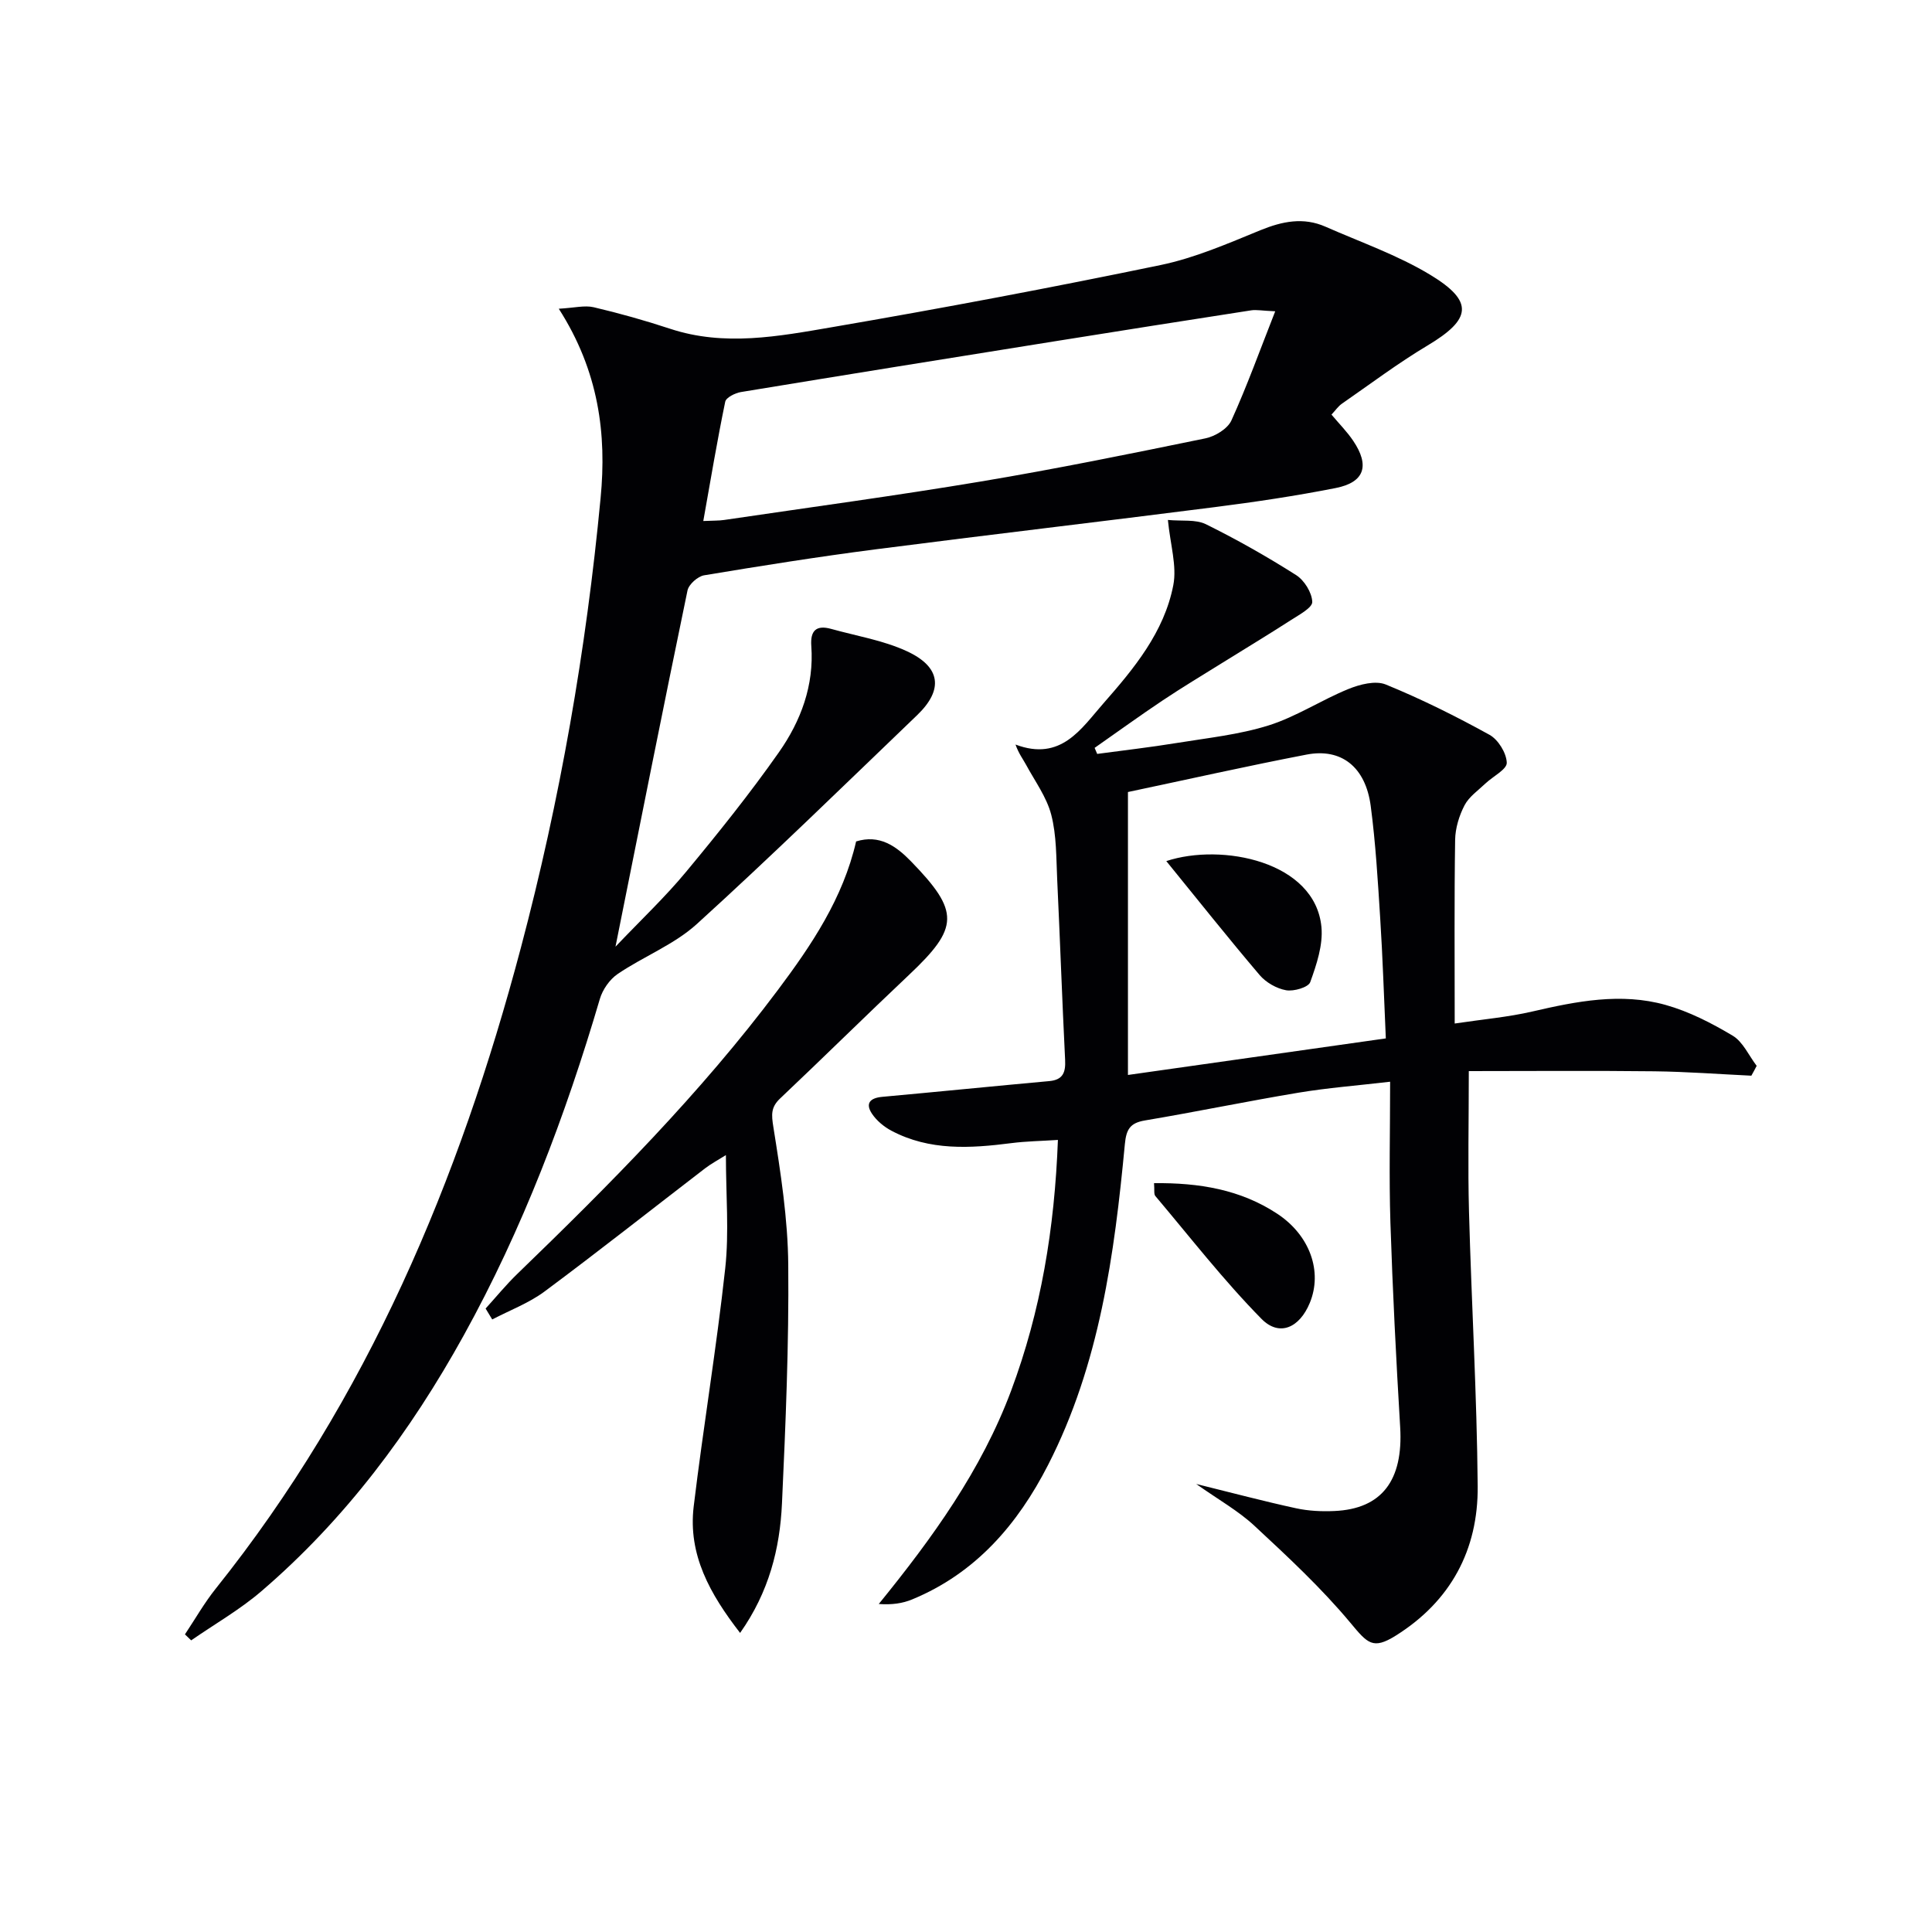
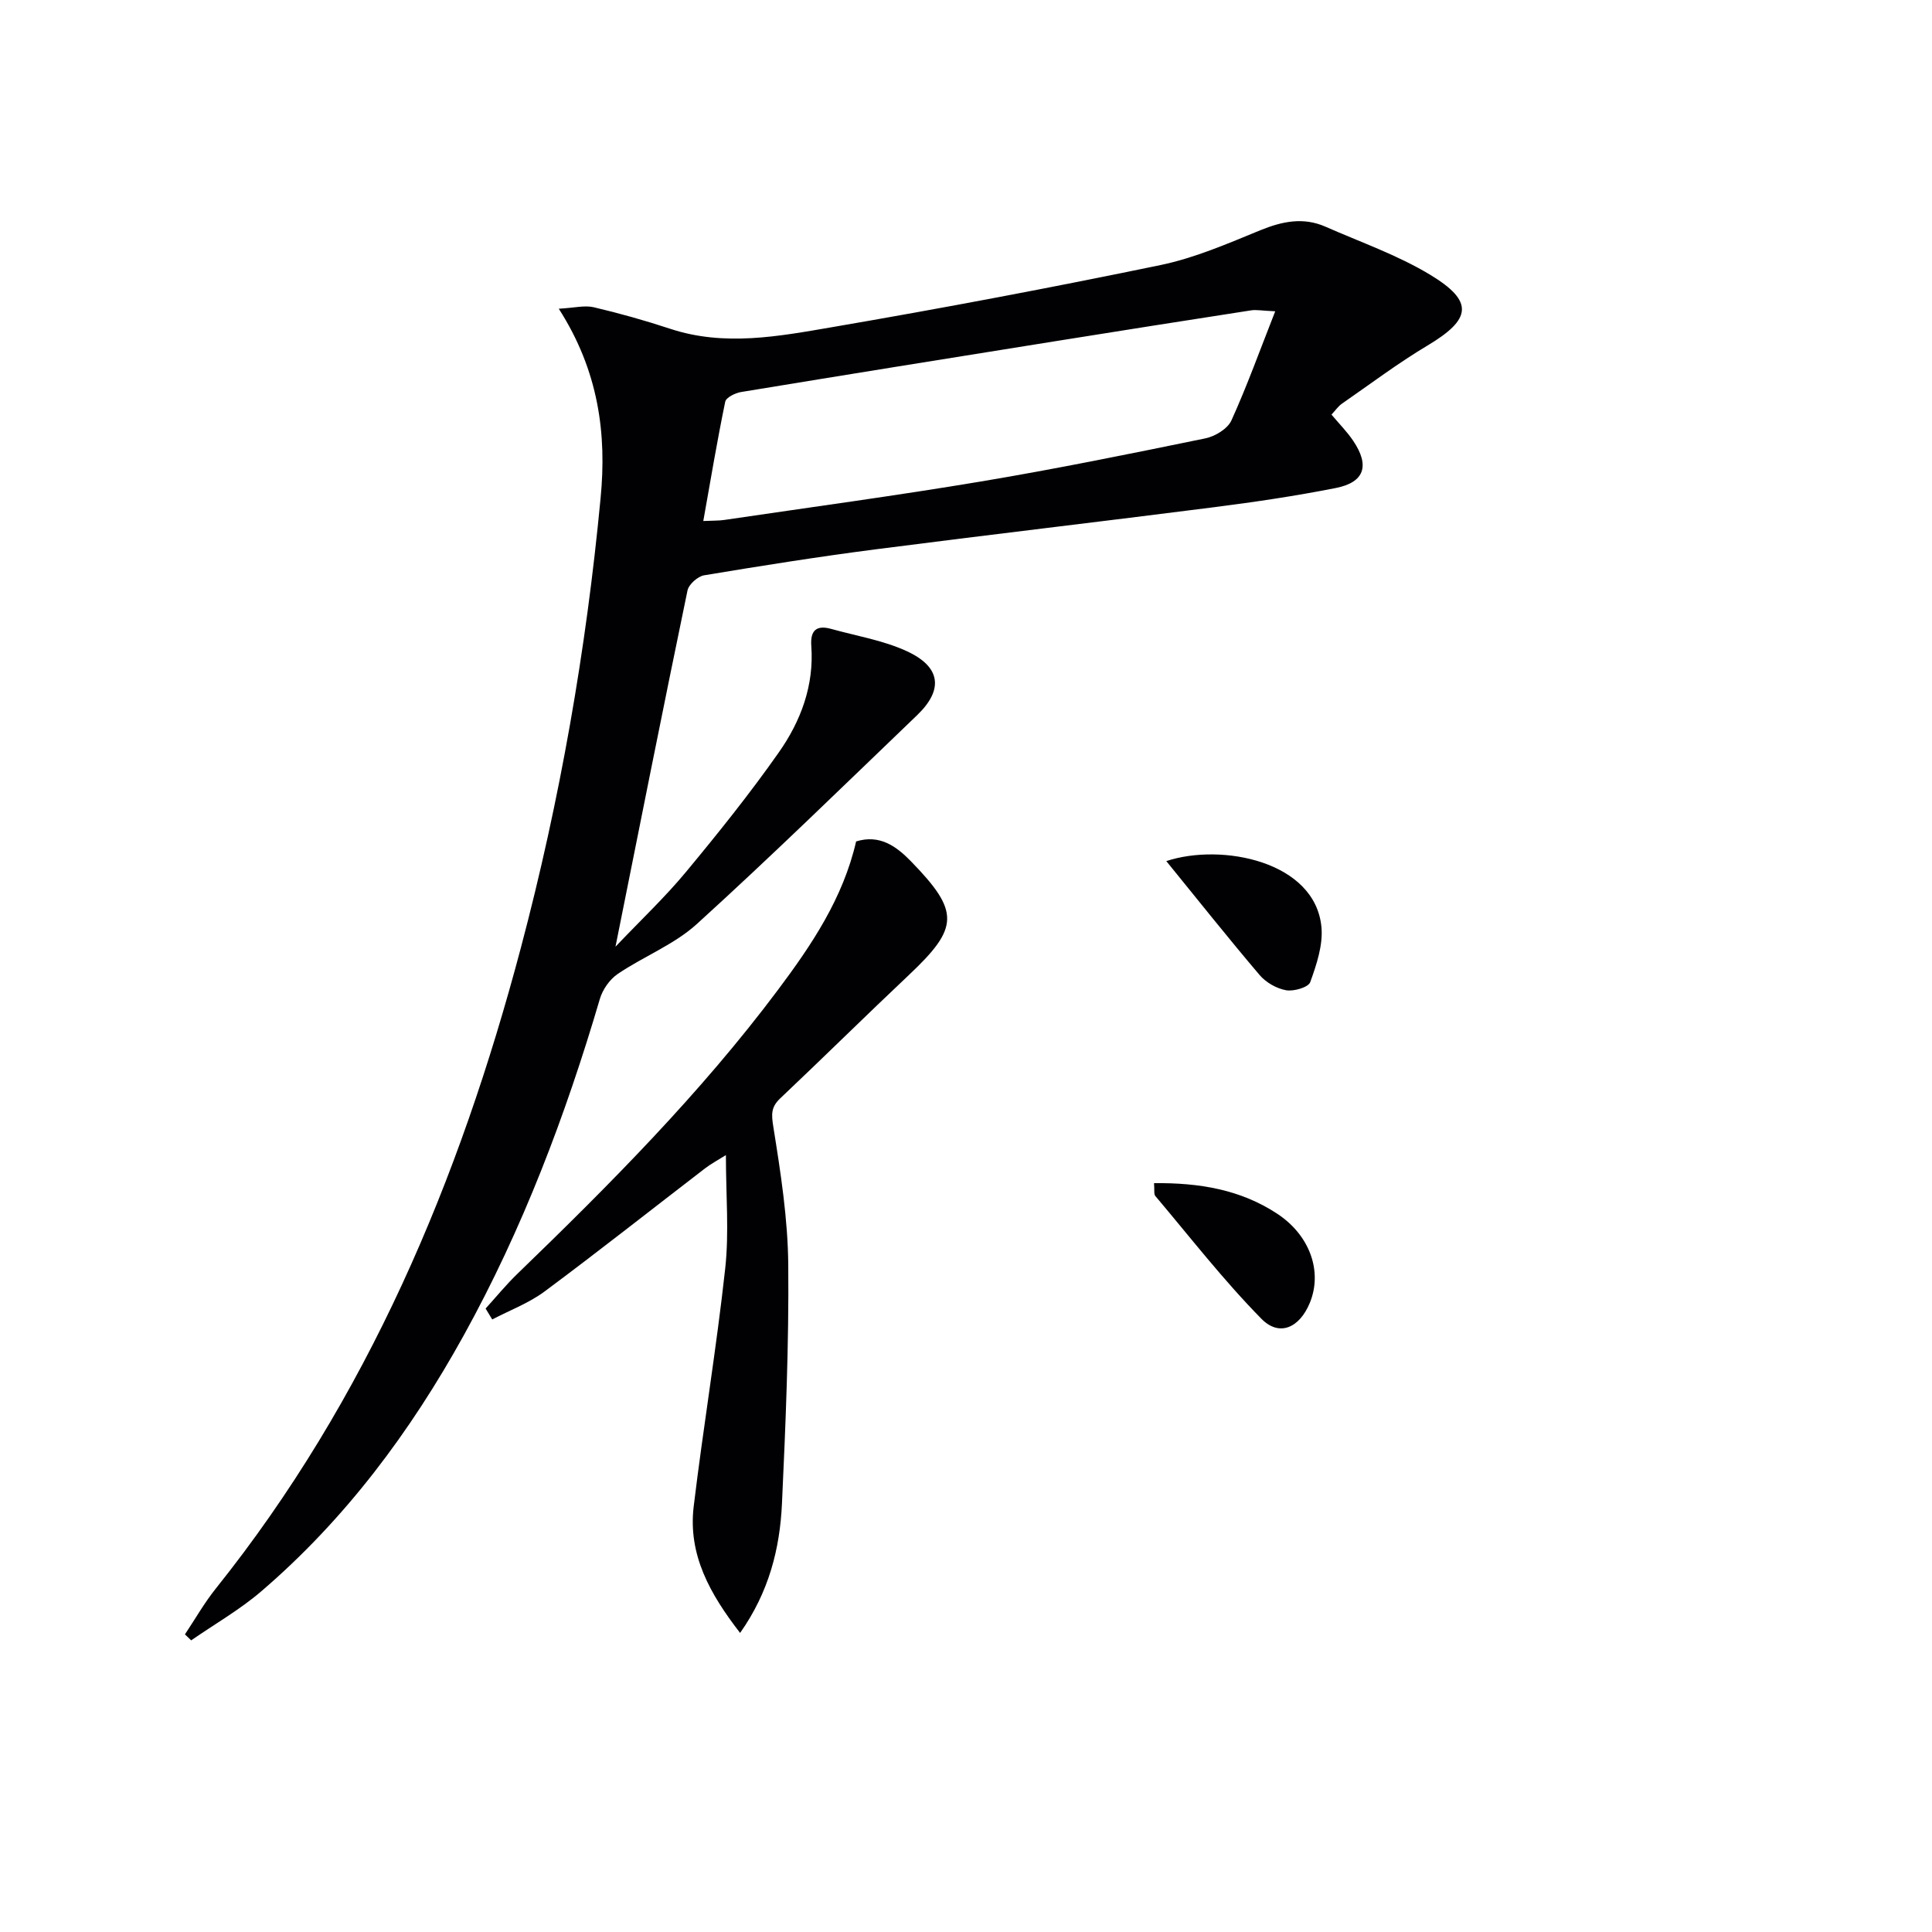
<svg xmlns="http://www.w3.org/2000/svg" enable-background="new 0 0 400 400" viewBox="0 0 400 400">
  <g fill="#010104">
    <path d="m115.69 63.92c3.24-.18 5.35-.75 7.23-.31 5.32 1.25 10.61 2.74 15.8 4.45 11.26 3.73 22.51 1.57 33.59-.33 22.73-3.9 45.41-8.18 68-12.86 7.08-1.47 13.9-4.45 20.65-7.21 4.54-1.85 8.9-2.74 13.48-.72 7.28 3.21 14.92 5.87 21.68 9.96 9.12 5.52 8.54 9.2-.59 14.65-6.11 3.65-11.84 7.97-17.7 12.03-.78.54-1.35 1.4-2.16 2.26 1.58 1.88 3.21 3.52 4.48 5.4 3.49 5.16 2.38 8.62-3.6 9.8-8.3 1.64-16.69 2.89-25.09 3.96-23.4 2.99-46.83 5.72-70.22 8.74-11.86 1.53-23.67 3.41-35.46 5.37-1.32.22-3.18 1.88-3.44 3.14-4.99 24.03-9.77 48.1-14.91 73.75 5.4-5.67 10.32-10.31 14.6-15.48 6.68-8.05 13.24-16.23 19.24-24.78 4.53-6.45 7.3-13.83 6.7-22.01-.23-3.18 1.04-4.38 4.12-3.52 5.24 1.46 10.74 2.35 15.63 4.6 7.09 3.25 7.65 7.98 2.18 13.24-15.12 14.51-30.12 29.17-45.63 43.26-4.7 4.27-11.02 6.7-16.37 10.33-1.67 1.13-3.14 3.24-3.71 5.19-7.11 24.15-15.98 47.58-28.18 69.65-11.04 19.96-24.52 38.06-41.9 52.97-4.46 3.83-9.67 6.8-14.53 10.17-.43-.41-.86-.83-1.29-1.24 2.12-3.18 4.02-6.53 6.4-9.5 31.43-39.3 50.4-84.52 63.16-132.69 8.1-30.57 13.52-61.66 16.5-93.11 1.27-13.13-.35-26.2-8.66-39.16zm148.33.53c-2.73-.12-3.88-.36-4.96-.2-13.61 2.11-27.21 4.25-40.8 6.43-21.63 3.46-43.25 6.93-64.86 10.49-1.2.2-3.07 1.13-3.25 2-1.66 8.04-3.02 16.15-4.54 24.7 2.1-.1 3.23-.05 4.34-.22 17.73-2.62 35.5-5.01 53.18-7.97 15.54-2.6 30.99-5.75 46.42-8.92 2.02-.41 4.61-1.98 5.4-3.71 3.24-7.14 5.9-14.55 9.07-22.6z" />
-     <path d="m362.6 222.71c-6.7-.32-13.41-.83-20.11-.91-12.92-.15-25.84-.04-38.39-.04 0 10.61-.21 19.86.04 29.09.51 18.96 1.64 37.91 1.8 56.87.11 13.16-5.59 23.81-16.98 30.93-4.73 2.95-5.81 1.61-9.36-2.65-6.01-7.21-12.96-13.67-19.86-20.08-3.35-3.12-7.46-5.41-12.08-8.68 7.62 1.88 14.11 3.61 20.67 5.03 2.57.56 5.29.69 7.93.57 9.85-.43 14.29-6.37 13.63-17.37-.84-14.1-1.56-28.21-2.02-42.33-.3-9.45-.06-18.92-.06-29.18-6.89.8-12.95 1.27-18.92 2.26-10.64 1.77-21.22 3.97-31.86 5.76-3.09.52-3.85 1.87-4.14 4.9-2.16 22.88-5.24 45.6-15.9 66.43-6.3 12.31-14.98 22.4-28.13 27.83-1.98.82-4.17 1.15-6.92.95 11.14-13.71 21.24-27.68 27.4-44.15 6.17-16.52 9-33.57 9.69-51.93-3.51.23-6.59.27-9.62.66-8.51 1.09-16.95 1.62-24.86-2.57-1.54-.82-3.06-2.08-4.02-3.52-1.43-2.15-.38-3.26 2.12-3.49 11.53-1.05 23.05-2.21 34.59-3.26 2.86-.26 3.41-1.82 3.28-4.41-.62-12.45-1.05-24.91-1.64-37.36-.21-4.48-.12-9.09-1.23-13.37-.95-3.67-3.39-6.97-5.24-10.4-.64-1.18-1.49-2.25-2.16-4.14 9.44 3.56 13.62-3.32 18.16-8.48 6.34-7.21 12.63-14.79 14.51-24.52.77-3.98-.62-8.38-1.12-13.5 2.89.28 5.75-.16 7.88.89 6.4 3.16 12.64 6.7 18.66 10.52 1.7 1.08 3.28 3.62 3.35 5.55.04 1.21-2.73 2.68-4.41 3.77-4.72 3.04-9.53 5.94-14.3 8.91-4.08 2.54-8.21 5.02-12.21 7.69-4.78 3.19-9.43 6.57-14.14 9.86.18.42.36.83.53 1.25 5.49-.74 10.99-1.37 16.45-2.26 6.38-1.04 12.92-1.72 19.04-3.64 5.73-1.8 10.92-5.26 16.53-7.54 2.36-.96 5.6-1.8 7.73-.93 7.35 3 14.51 6.57 21.47 10.41 1.81 1 3.51 3.77 3.58 5.78.05 1.38-2.85 2.82-4.39 4.28-1.52 1.45-3.42 2.75-4.35 4.53-1.12 2.15-1.91 4.74-1.95 7.15-.19 12.3-.09 24.6-.09 38.04 5.84-.88 11.04-1.32 16.08-2.49 9.14-2.12 18.34-3.94 27.55-1.37 4.87 1.36 9.56 3.77 13.93 6.38 2.13 1.28 3.33 4.11 4.96 6.24-.34.67-.72 1.36-1.1 2.04zm-75.68-7.72c-.4-8.9-.65-16.86-1.16-24.81-.49-7.79-.95-15.6-1.97-23.33-1.07-8.05-6.07-12.01-13.28-10.62-12.32 2.37-24.57 5.13-36.98 7.75v58.58c17.86-2.53 35.48-5.03 53.39-7.57z" />
    <path d="m100.54 270.92c2.18-2.4 4.24-4.93 6.57-7.18 19.16-18.52 37.93-37.39 53.94-58.77 6.98-9.32 13.49-18.98 16.2-30.76 4.82-1.49 8.25.92 11.37 4.13 10.1 10.39 9.98 13.69-.42 23.5-8.96 8.45-17.71 17.1-26.66 25.56-1.95 1.84-1.84 3.34-1.42 5.96 1.51 9.44 3 19 3.08 28.53.15 16.45-.54 32.92-1.3 49.37-.43 9.34-2.67 18.31-8.67 26.82-6.26-8.08-10.8-16.2-9.61-26.17 1.98-16.46 4.73-32.83 6.53-49.31.82-7.5.14-15.17.14-23.45-1.7 1.07-3.09 1.8-4.32 2.75-11.08 8.51-22.03 17.17-33.24 25.5-3.25 2.41-7.2 3.88-10.82 5.78-.45-.76-.91-1.51-1.37-2.26z" />
    <path d="m238.93 244.96c9.38-.1 17.91 1.33 25.49 6.32 6.81 4.48 9.43 12 6.76 18.47-2.12 5.14-6.29 7.08-10.01 3.3-7.84-7.97-14.74-16.87-21.97-25.43-.34-.41-.15-1.27-.27-2.66z" />
    <path d="m241.47 178.28c11.5-3.8 30.83.06 32.12 13.65.35 3.73-1.01 7.77-2.32 11.41-.39 1.08-3.41 1.96-5 1.68-1.97-.35-4.17-1.61-5.48-3.15-6.51-7.66-12.77-15.54-19.32-23.59z" />
  </g>
</svg>